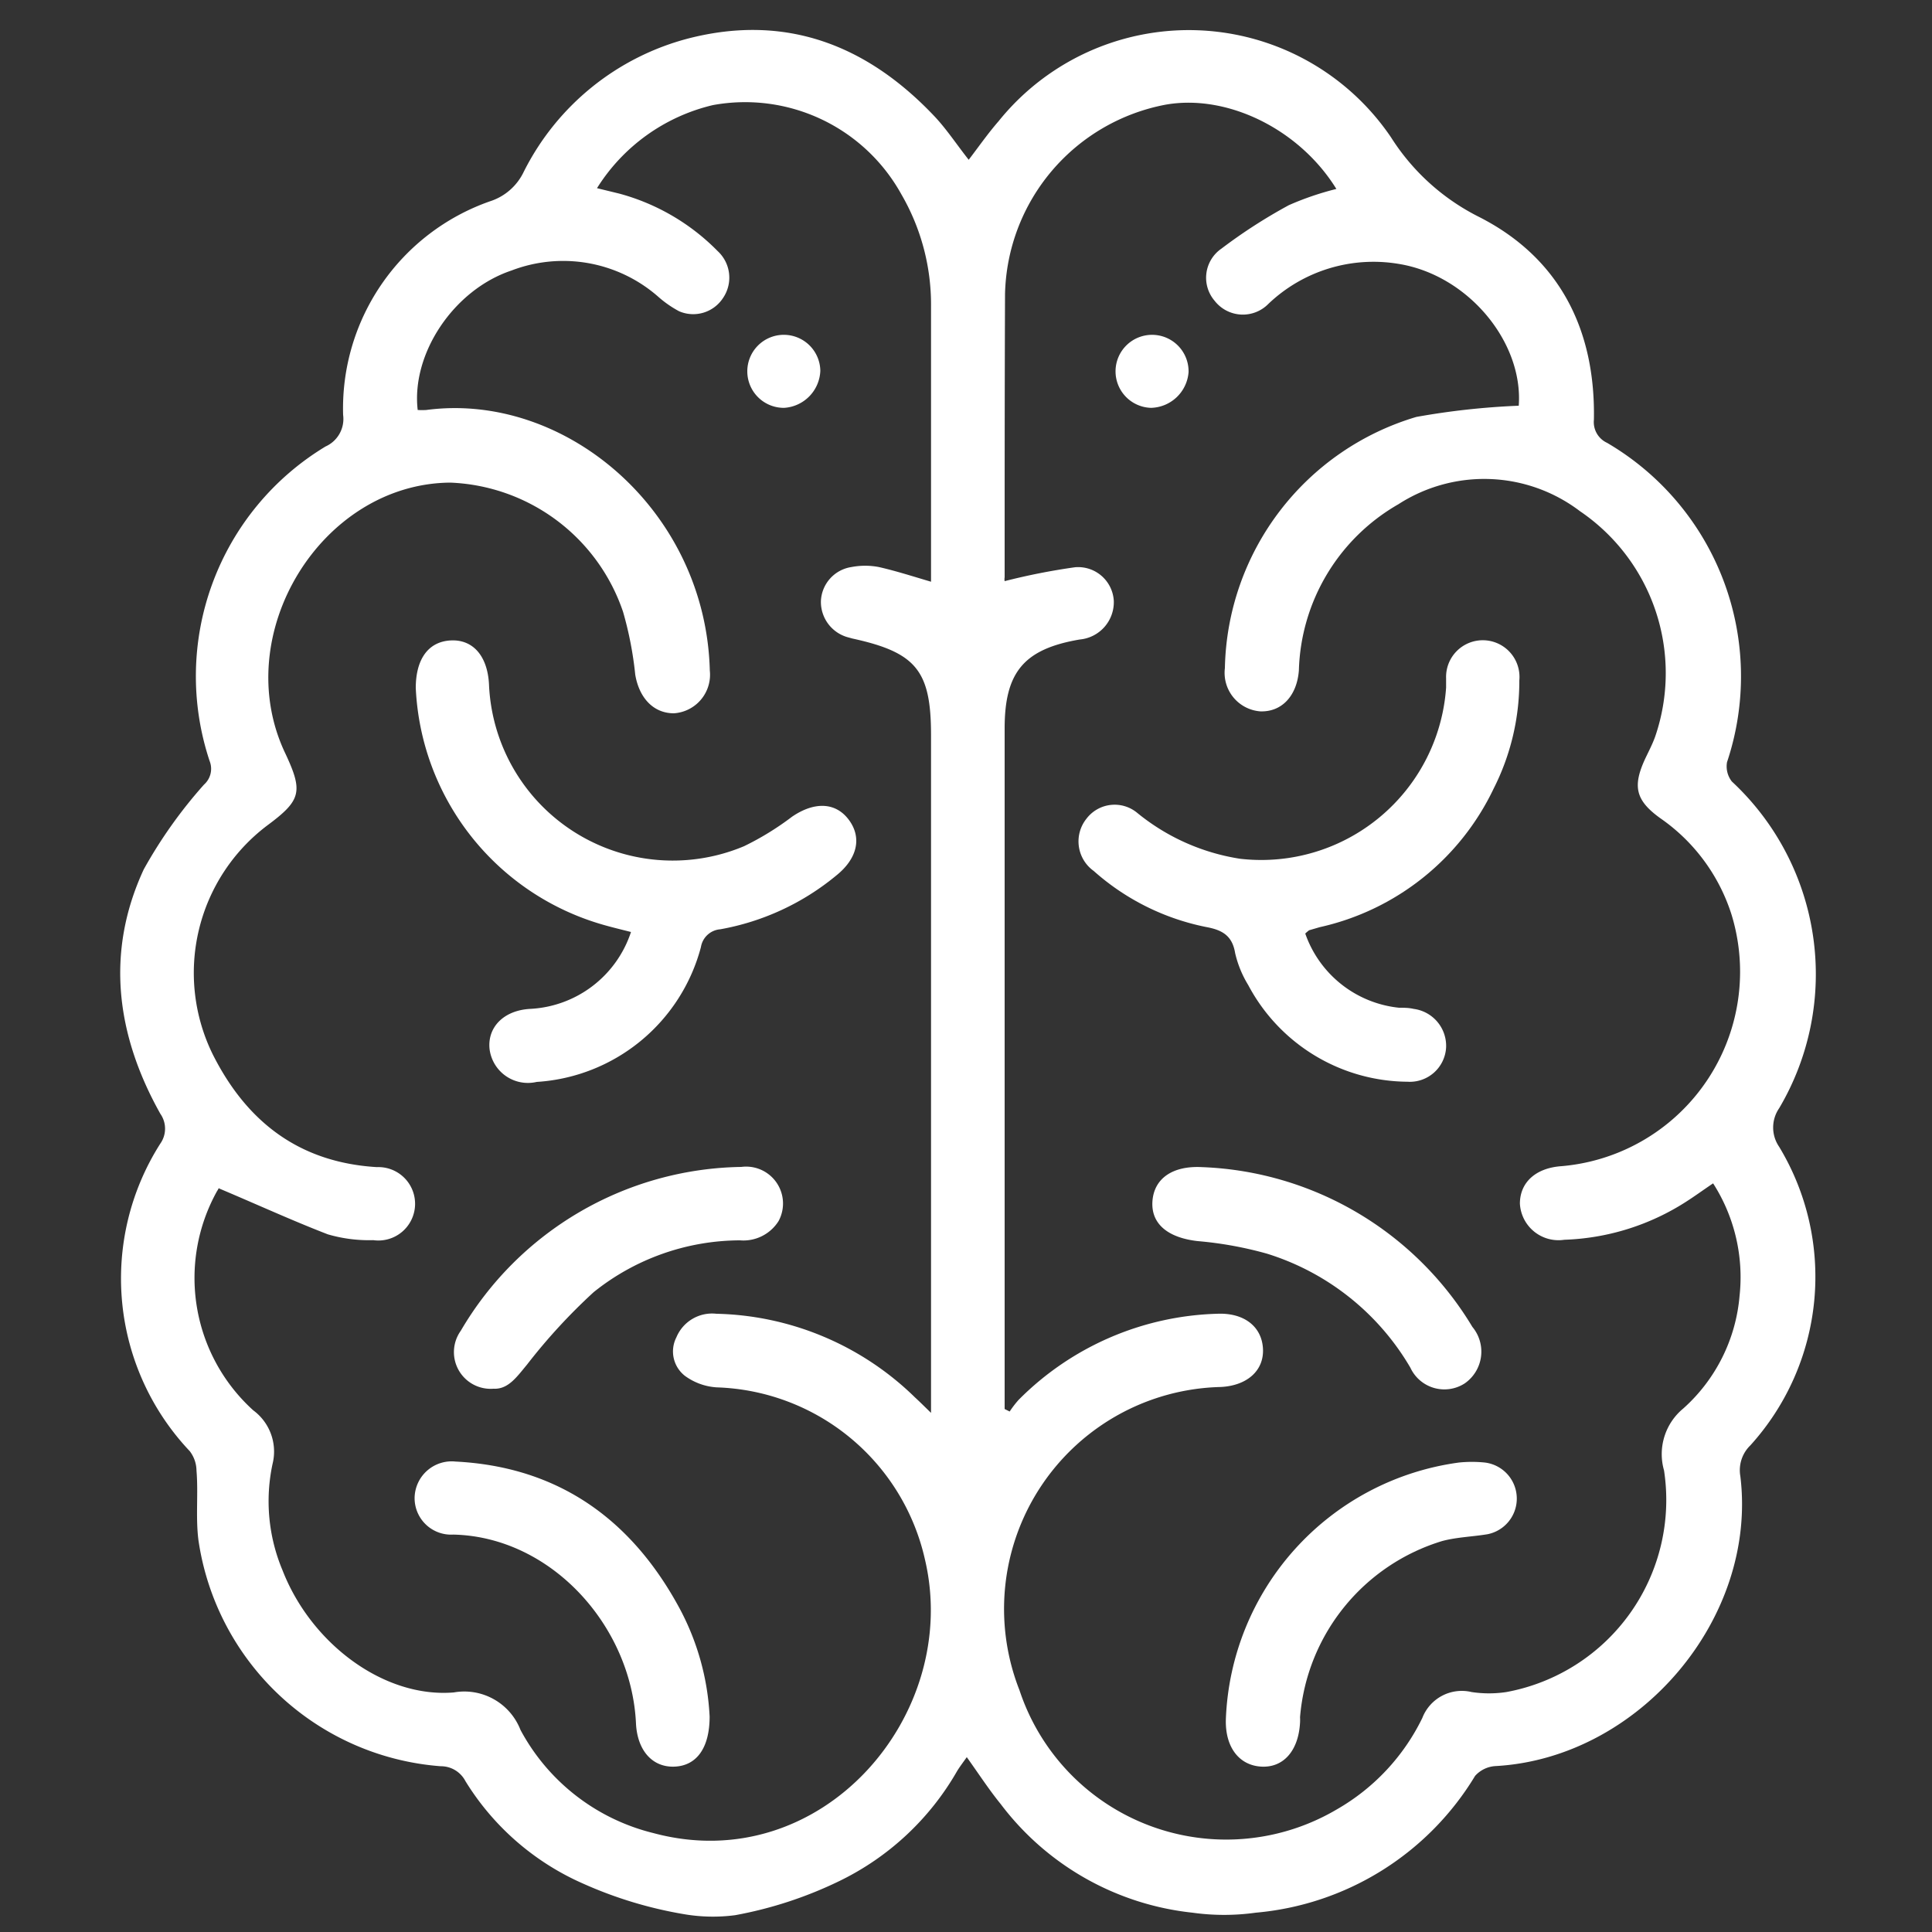
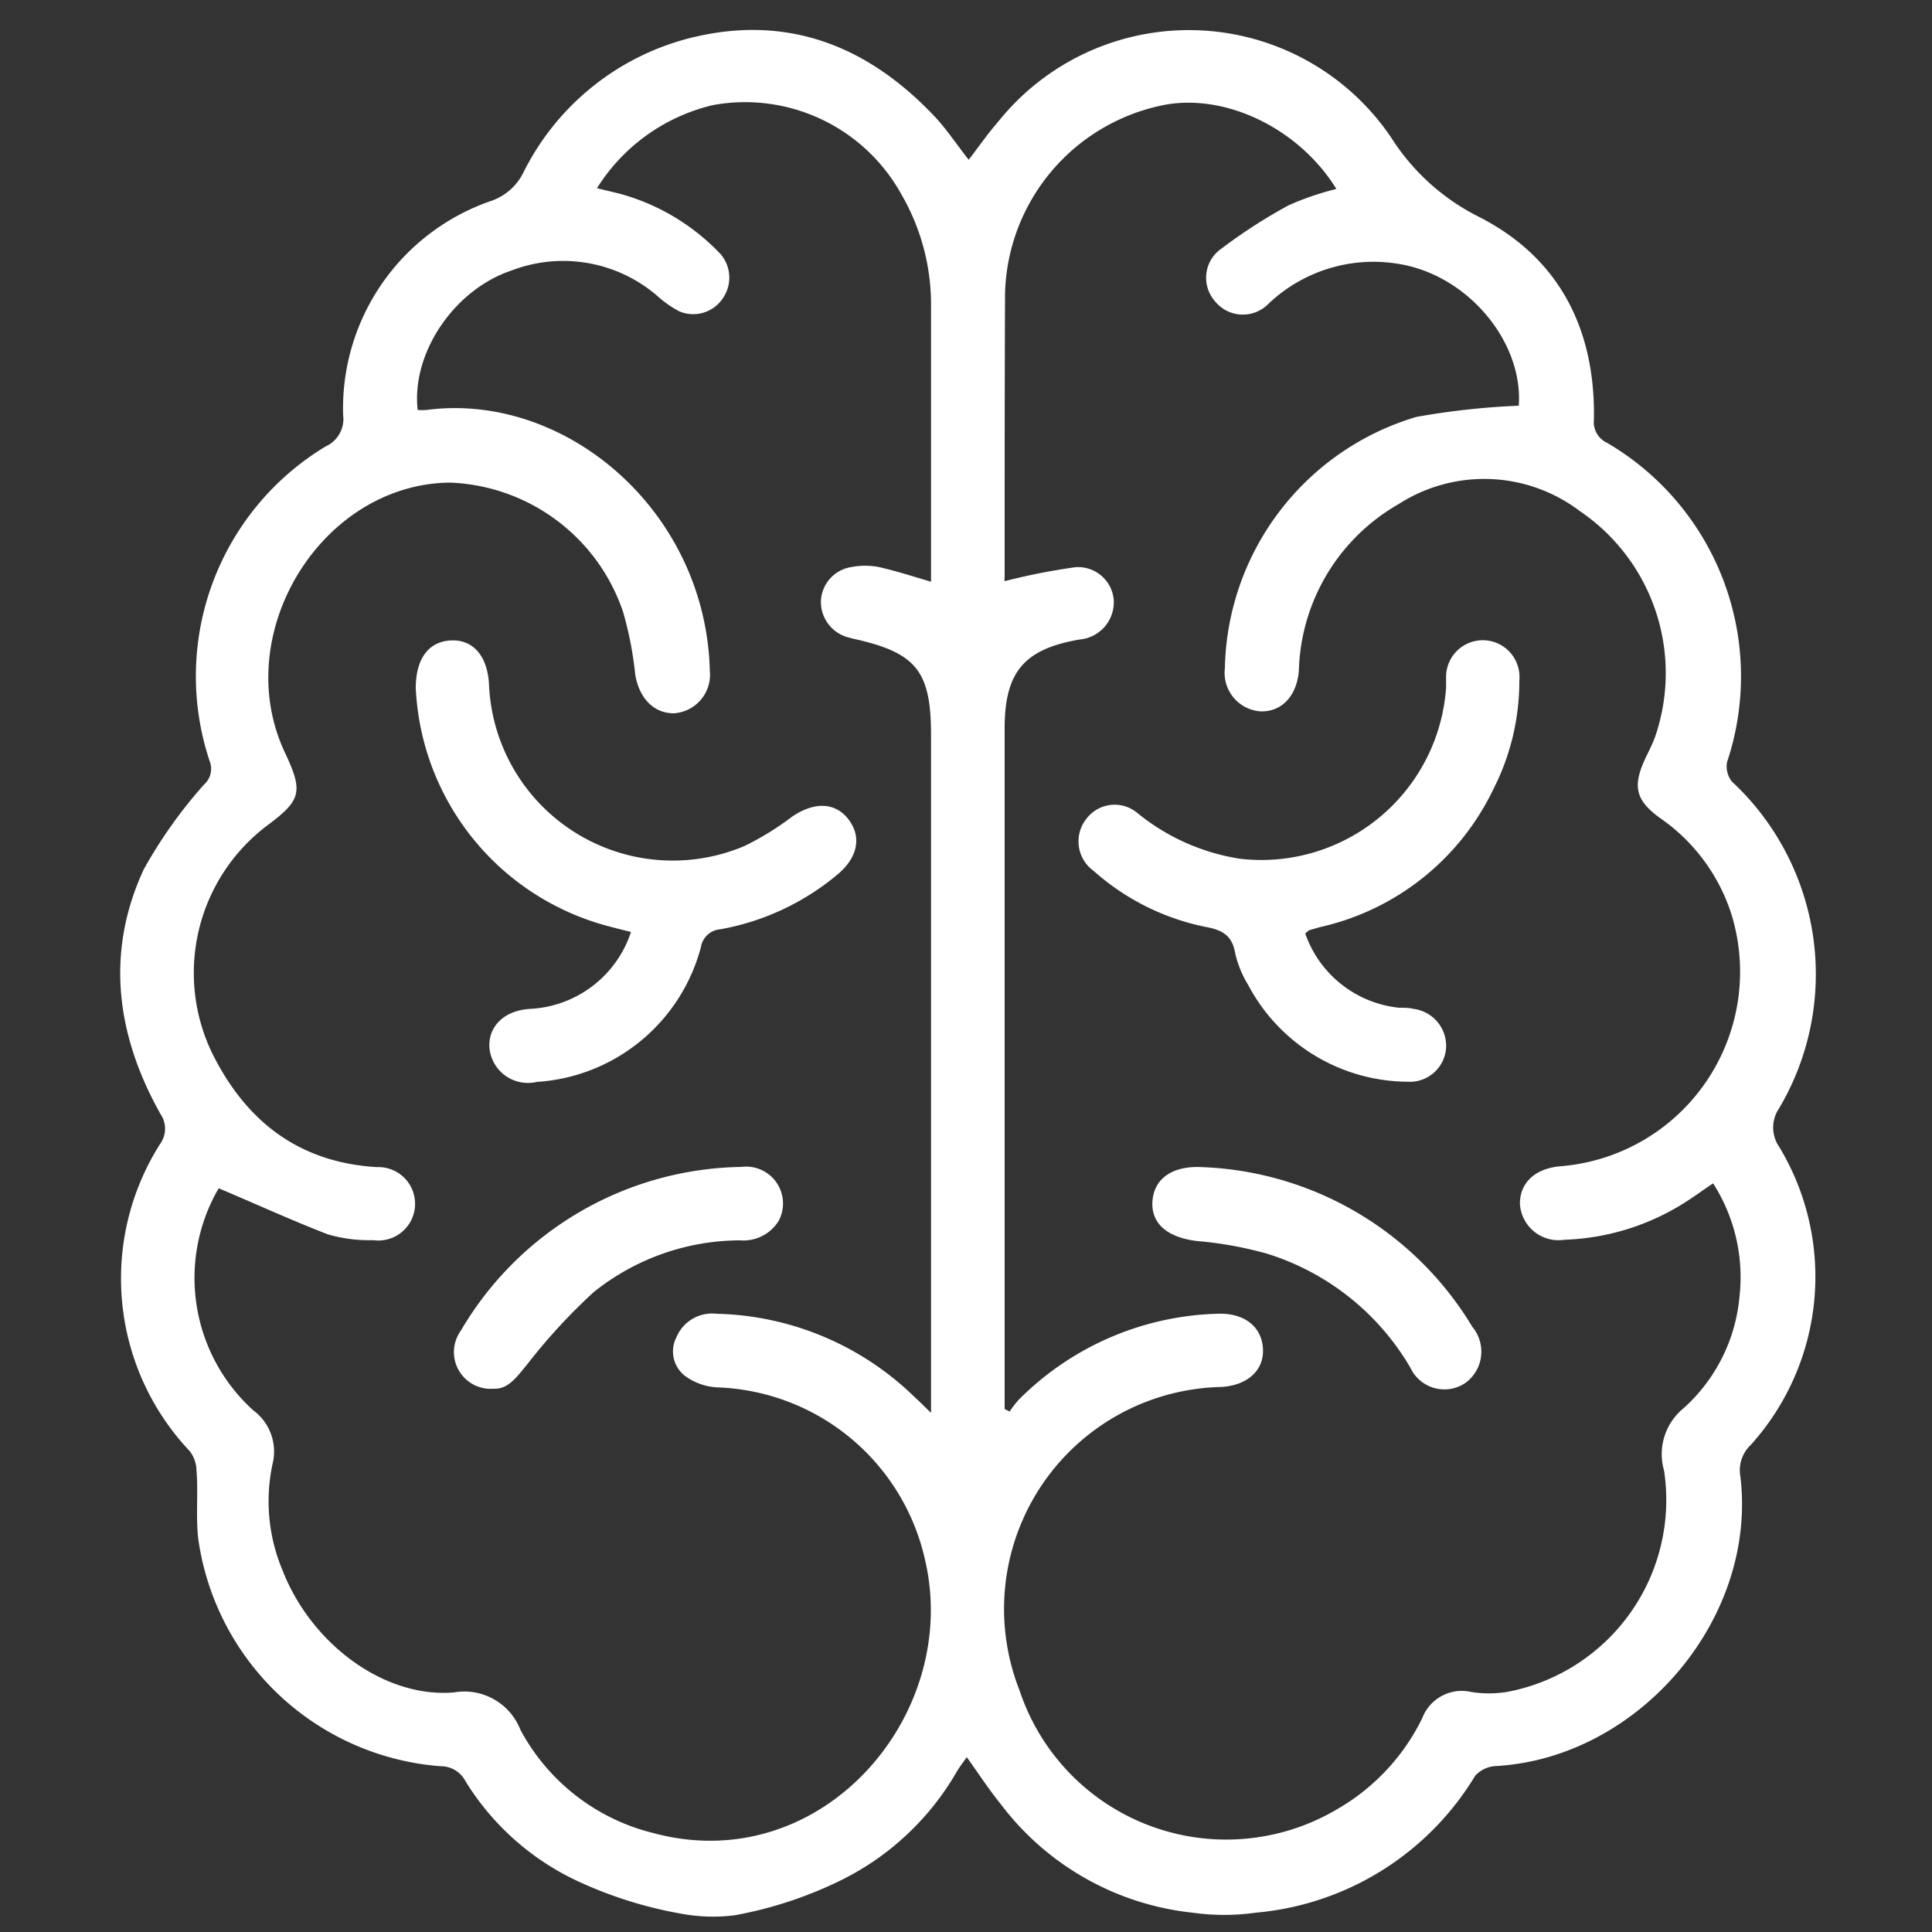
<svg xmlns="http://www.w3.org/2000/svg" id="Capa_1" data-name="Capa 1" viewBox="0 0 100 100">
  <rect x="0" y="0" width="100" height="100" fill="#333333" stroke="none" />
  <defs>
    <style>.cls-1{fill:#fff;}</style>
  </defs>
  <path class="cls-1" d="M35.42,99.08a21.5,21.5,0,0,1-5.25-1.59,13.54,13.54,0,0,1-6.08-5.3,1.43,1.43,0,0,0-1.28-.77A13.72,13.72,0,0,1,10.27,79.71c-.15-1.19,0-2.4-.1-3.6a1.68,1.68,0,0,0-.35-1A13,13,0,0,1,8.3,59.19a1.34,1.34,0,0,0,0-1.54C6,53.55,5.46,49.27,7.44,45a24.38,24.38,0,0,1,3.12-4.39,1.09,1.09,0,0,0,.29-1.22,13.89,13.89,0,0,1,6-16.28,1.56,1.56,0,0,0,.91-1.63,11.36,11.36,0,0,1,7.6-11.06,2.92,2.92,0,0,0,1.75-1.53,13.28,13.28,0,0,1,8.56-6.91c5-1.27,9.18.34,12.66,4,.65.68,1.17,1.48,1.81,2.29.52-.68,1-1.37,1.55-2A12.64,12.64,0,0,1,72,7.11a11.47,11.47,0,0,0,4.5,4.09c4.2,2.11,6.09,5.84,6,10.53a1.18,1.18,0,0,0,.68,1.19,14,14,0,0,1,6.21,16.53,1.27,1.27,0,0,0,.25,1,13.62,13.62,0,0,1,2.45,16.91,1.76,1.76,0,0,0,0,2,13,13,0,0,1-1.49,15.45,1.79,1.79,0,0,0-.52,1.6c.9,7.35-5.23,14.57-12.64,15a1.54,1.54,0,0,0-1.09.51A14.77,14.77,0,0,1,65,99a11.83,11.83,0,0,1-3.28,0,14.34,14.34,0,0,1-9.93-5.63c-.61-.75-1.14-1.57-1.75-2.42-.19.27-.36.49-.5.72a14.12,14.12,0,0,1-6.11,5.7,20.94,20.94,0,0,1-5.38,1.76A8.85,8.85,0,0,1,35.42,99.08ZM11.33,61.51c0-.06,0,0-.1.15A9.24,9.24,0,0,0,13.11,73a2.65,2.65,0,0,1,1,2.76,9.22,9.22,0,0,0,.51,5.51c1.48,3.81,5.26,6.63,8.87,6.33a3.12,3.12,0,0,1,3.45,1.94,10.7,10.7,0,0,0,6.88,5.34c8.7,2.34,15.94-6.11,14.06-14.14A11.42,11.42,0,0,0,37.1,71.81a3.11,3.11,0,0,1-1.64-.59,1.6,1.6,0,0,1-.45-2A2,2,0,0,1,37.08,68a15.17,15.17,0,0,1,10.28,4.33c.24.22.47.45.83.8V38.05c0-3.34-.77-4.28-4.07-5L43.94,33a1.9,1.9,0,0,1-1.45-1.88,1.86,1.86,0,0,1,1.58-1.77,3.77,3.77,0,0,1,1.42,0c.88.2,1.75.48,2.7.76v-.92c0-4.44,0-8.89,0-13.33a11.36,11.36,0,0,0-1.54-5.81,9.24,9.24,0,0,0-9.75-4.61,9.71,9.71,0,0,0-6,4.3l1.15.28A11.25,11.25,0,0,1,37.15,13a1.87,1.87,0,0,1,.27,2.43,1.84,1.84,0,0,1-2.27.68,5.63,5.63,0,0,1-1.09-.76A7.46,7.46,0,0,0,26.48,14c-3,1-5.2,4.31-4.86,7.22a3.38,3.38,0,0,0,.45,0c7.19-.95,14.46,5.21,14.67,13.49a2,2,0,0,1-1.86,2.21c-1.07,0-1.8-.81-2-2a18.49,18.49,0,0,0-.63-3.25,9.85,9.85,0,0,0-8.95-6.69c-6.69.06-11.45,7.87-8.54,14,.94,2,.83,2.44-.92,3.74a9.56,9.56,0,0,0-2.82,11.87c1.76,3.49,4.48,5.58,8.49,5.82a1.9,1.9,0,1,1-.19,3.78,7.62,7.62,0,0,1-2.35-.3C15.13,63.18,13.3,62.34,11.33,61.51ZM52,72.93l.26.13a5.3,5.3,0,0,1,.46-.6A15.08,15.08,0,0,1,63,68c1.38-.06,2.3.65,2.37,1.79s-.81,1.93-2.18,2A11.49,11.49,0,0,0,52.77,87.49,11.27,11.27,0,0,0,69.2,93.65a11,11,0,0,0,4.42-4.73,2.19,2.19,0,0,1,2.55-1.34,6,6,0,0,0,1.8,0,10.11,10.11,0,0,0,8.16-11.47,3.06,3.06,0,0,1,1-3.21,8.82,8.82,0,0,0,2.91-5.83,9,9,0,0,0-1.37-5.82c-.52.35-.93.65-1.35.92a12.41,12.41,0,0,1-6.35,2,2,2,0,0,1-2.3-1.87c0-1.1.82-1.85,2.16-1.94a10.1,10.1,0,0,0,8.8-13,9.59,9.59,0,0,0-3.68-5c-1.3-.93-1.46-1.66-.79-3.1.18-.38.37-.74.51-1.13a10.13,10.13,0,0,0-3.89-11.67,8.19,8.19,0,0,0-9.4-.36,10.24,10.24,0,0,0-5.15,8.6c-.1,1.31-.88,2.16-2,2.12a2,2,0,0,1-1.83-2.24,13.85,13.85,0,0,1,9.91-13A38.81,38.81,0,0,1,78.61,21c.24-3.3-2.63-6.76-6.21-7.34a7.88,7.88,0,0,0-6.75,2.07,1.85,1.85,0,0,1-2.78-.16,1.83,1.83,0,0,1,.35-2.7,27.29,27.29,0,0,1,3.49-2.25,15.16,15.16,0,0,1,2.46-.84c-1.92-3.11-5.67-4.93-8.85-4.36a10.21,10.21,0,0,0-8.3,9.8C52,20.1,52,25,52,29.88a.55.55,0,0,0,0,.2,33.57,33.57,0,0,1,3.65-.72,1.85,1.85,0,0,1,2,1.74,1.94,1.94,0,0,1-1.76,2C53,33.59,52,34.79,52,37.7V72.93Z" />
  <path class="cls-1" d="M32.66,48.24c-.67-.17-1.22-.3-1.76-.47a13.39,13.39,0,0,1-9.38-12.16c0-1.47.63-2.39,1.79-2.46s1.92.79,2,2.26a9.52,9.52,0,0,0,13.2,8.39A14.7,14.7,0,0,0,41,42.27c1.16-.79,2.26-.75,2.94.17s.44,2-.66,2.88a13,13,0,0,1-6,2.78,1.1,1.1,0,0,0-1,.92A9.4,9.4,0,0,1,27.78,56a2,2,0,0,1-2.44-1.7c-.12-1.12.72-2,2.09-2.08A5.8,5.8,0,0,0,32.66,48.24Z" />
-   <path class="cls-1" d="M36.73,88.85c0,1.62-.67,2.54-1.81,2.59s-1.92-.82-2-2.2c-.22-5.07-4.39-9.7-9.46-9.81a1.89,1.89,0,0,1-2-1.92,1.92,1.92,0,0,1,2.12-1.86c5.33.27,9.11,3,11.59,7.59A13.22,13.22,0,0,1,36.73,88.85Z" />
  <path class="cls-1" d="M25.54,71.88a1.9,1.9,0,0,1-1.69-3A17.12,17.12,0,0,1,38.37,60.4a1.91,1.91,0,0,1,1.93,2.8,2.15,2.15,0,0,1-2,1,12.16,12.16,0,0,0-7.57,2.68,30,30,0,0,0-3.45,3.75C26.74,71.28,26.3,71.92,25.54,71.88Z" />
-   <path class="cls-1" d="M40.59,21.11a1.89,1.89,0,1,1,1.87-1.92A2,2,0,0,1,40.59,21.11Z" />
  <path class="cls-1" d="M67.56,48.32a5.77,5.77,0,0,0,4.85,3.84c.25,0,.51,0,.76.06a1.93,1.93,0,0,1,1.68,2,1.88,1.88,0,0,1-2,1.77,9.4,9.4,0,0,1-8.24-5,5.54,5.54,0,0,1-.68-1.66c-.15-.92-.69-1.2-1.51-1.35a12.4,12.4,0,0,1-5.81-2.9,1.88,1.88,0,0,1-.37-2.71,1.83,1.83,0,0,1,2.63-.29,11.08,11.08,0,0,0,5.32,2.37,9.59,9.59,0,0,0,10.66-8.86c0-.16,0-.32,0-.48a1.9,1.9,0,1,1,3.79.11,12.28,12.28,0,0,1-1.33,5.6,13.13,13.13,0,0,1-9,7.17l-.55.16A2.09,2.09,0,0,0,67.56,48.32Z" />
-   <path class="cls-1" d="M63.45,89A13.94,13.94,0,0,1,75.52,75.7a6.58,6.58,0,0,1,1.33,0A1.88,1.88,0,0,1,77,79.41c-.78.13-1.58.15-2.34.35a10.42,10.42,0,0,0-7.37,9.12,2.62,2.62,0,0,1,0,.28c-.08,1.46-.86,2.34-2,2.28S63.41,90.45,63.45,89Z" />
  <path class="cls-1" d="M62.21,60.41a17.07,17.07,0,0,1,14,8.27,2,2,0,0,1-.39,2.92A1.94,1.94,0,0,1,73,70.79a13.1,13.1,0,0,0-7.42-5.9A19.32,19.32,0,0,0,62,64.24c-1.53-.17-2.43-.88-2.35-2.06S60.69,60.33,62.21,60.41Z" />
-   <path class="cls-1" d="M59.58,21.11a1.89,1.89,0,1,1,1.94-1.85A2,2,0,0,1,59.58,21.11Z" />
</svg>